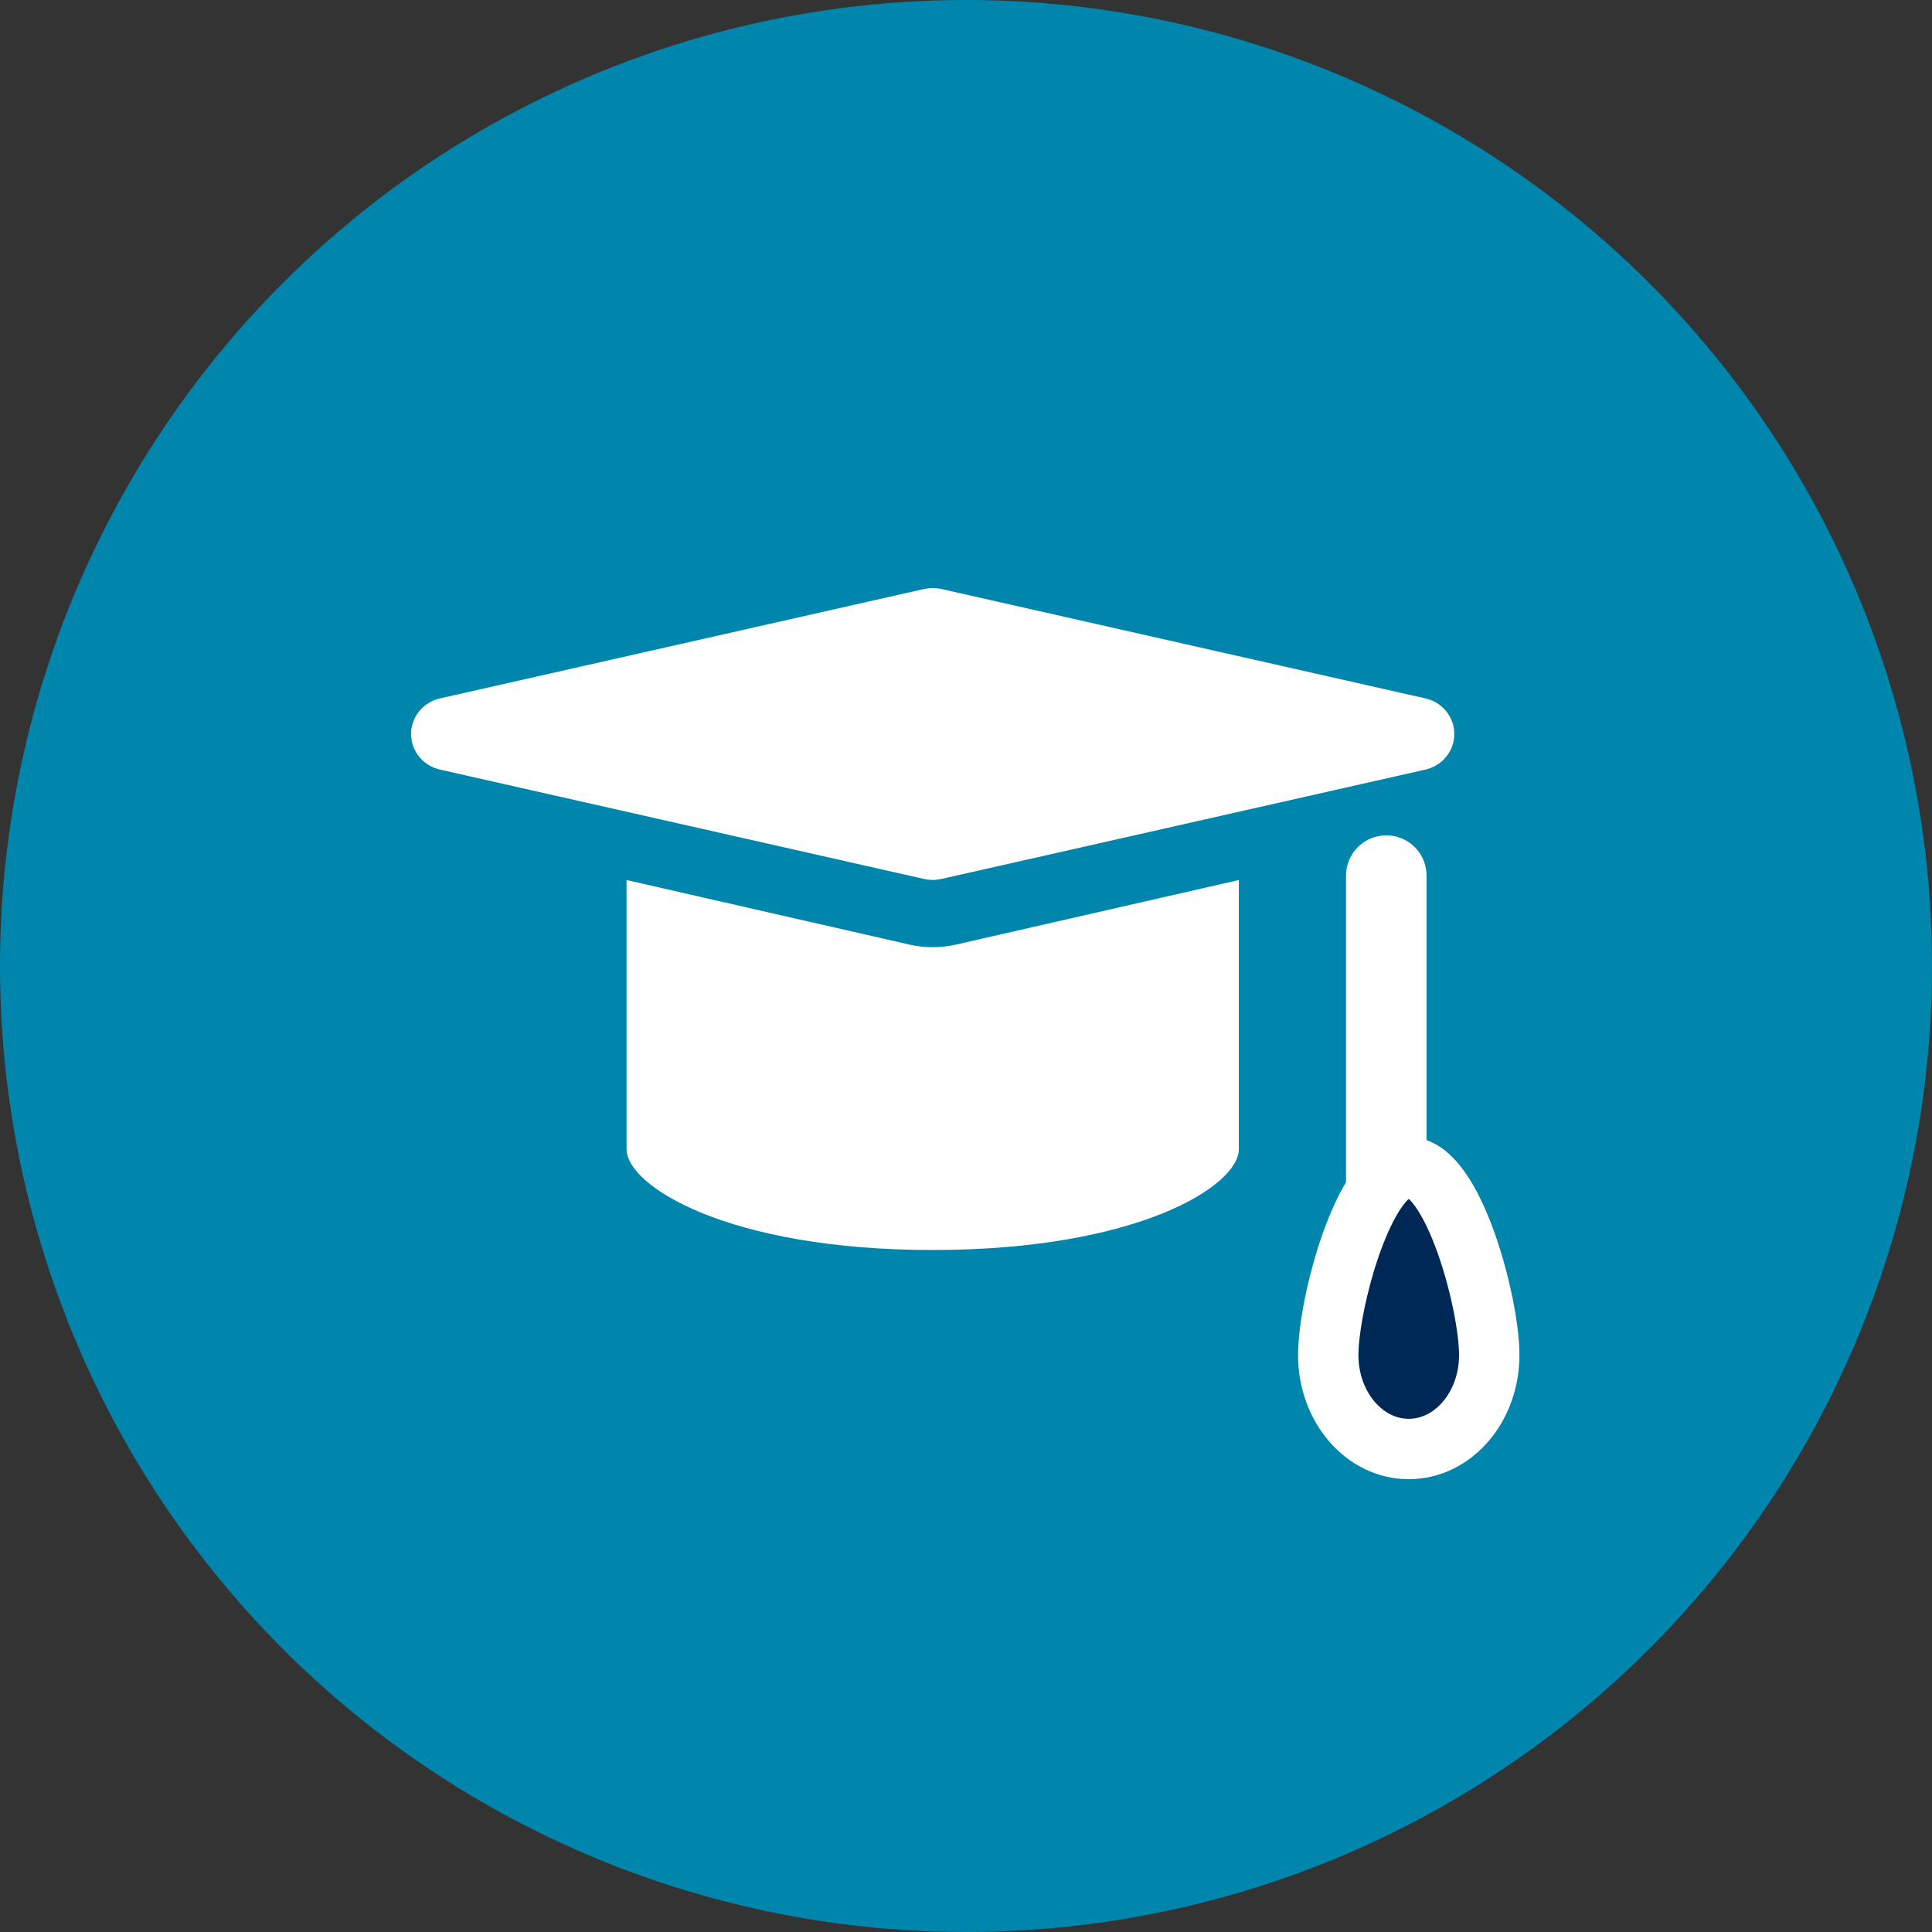
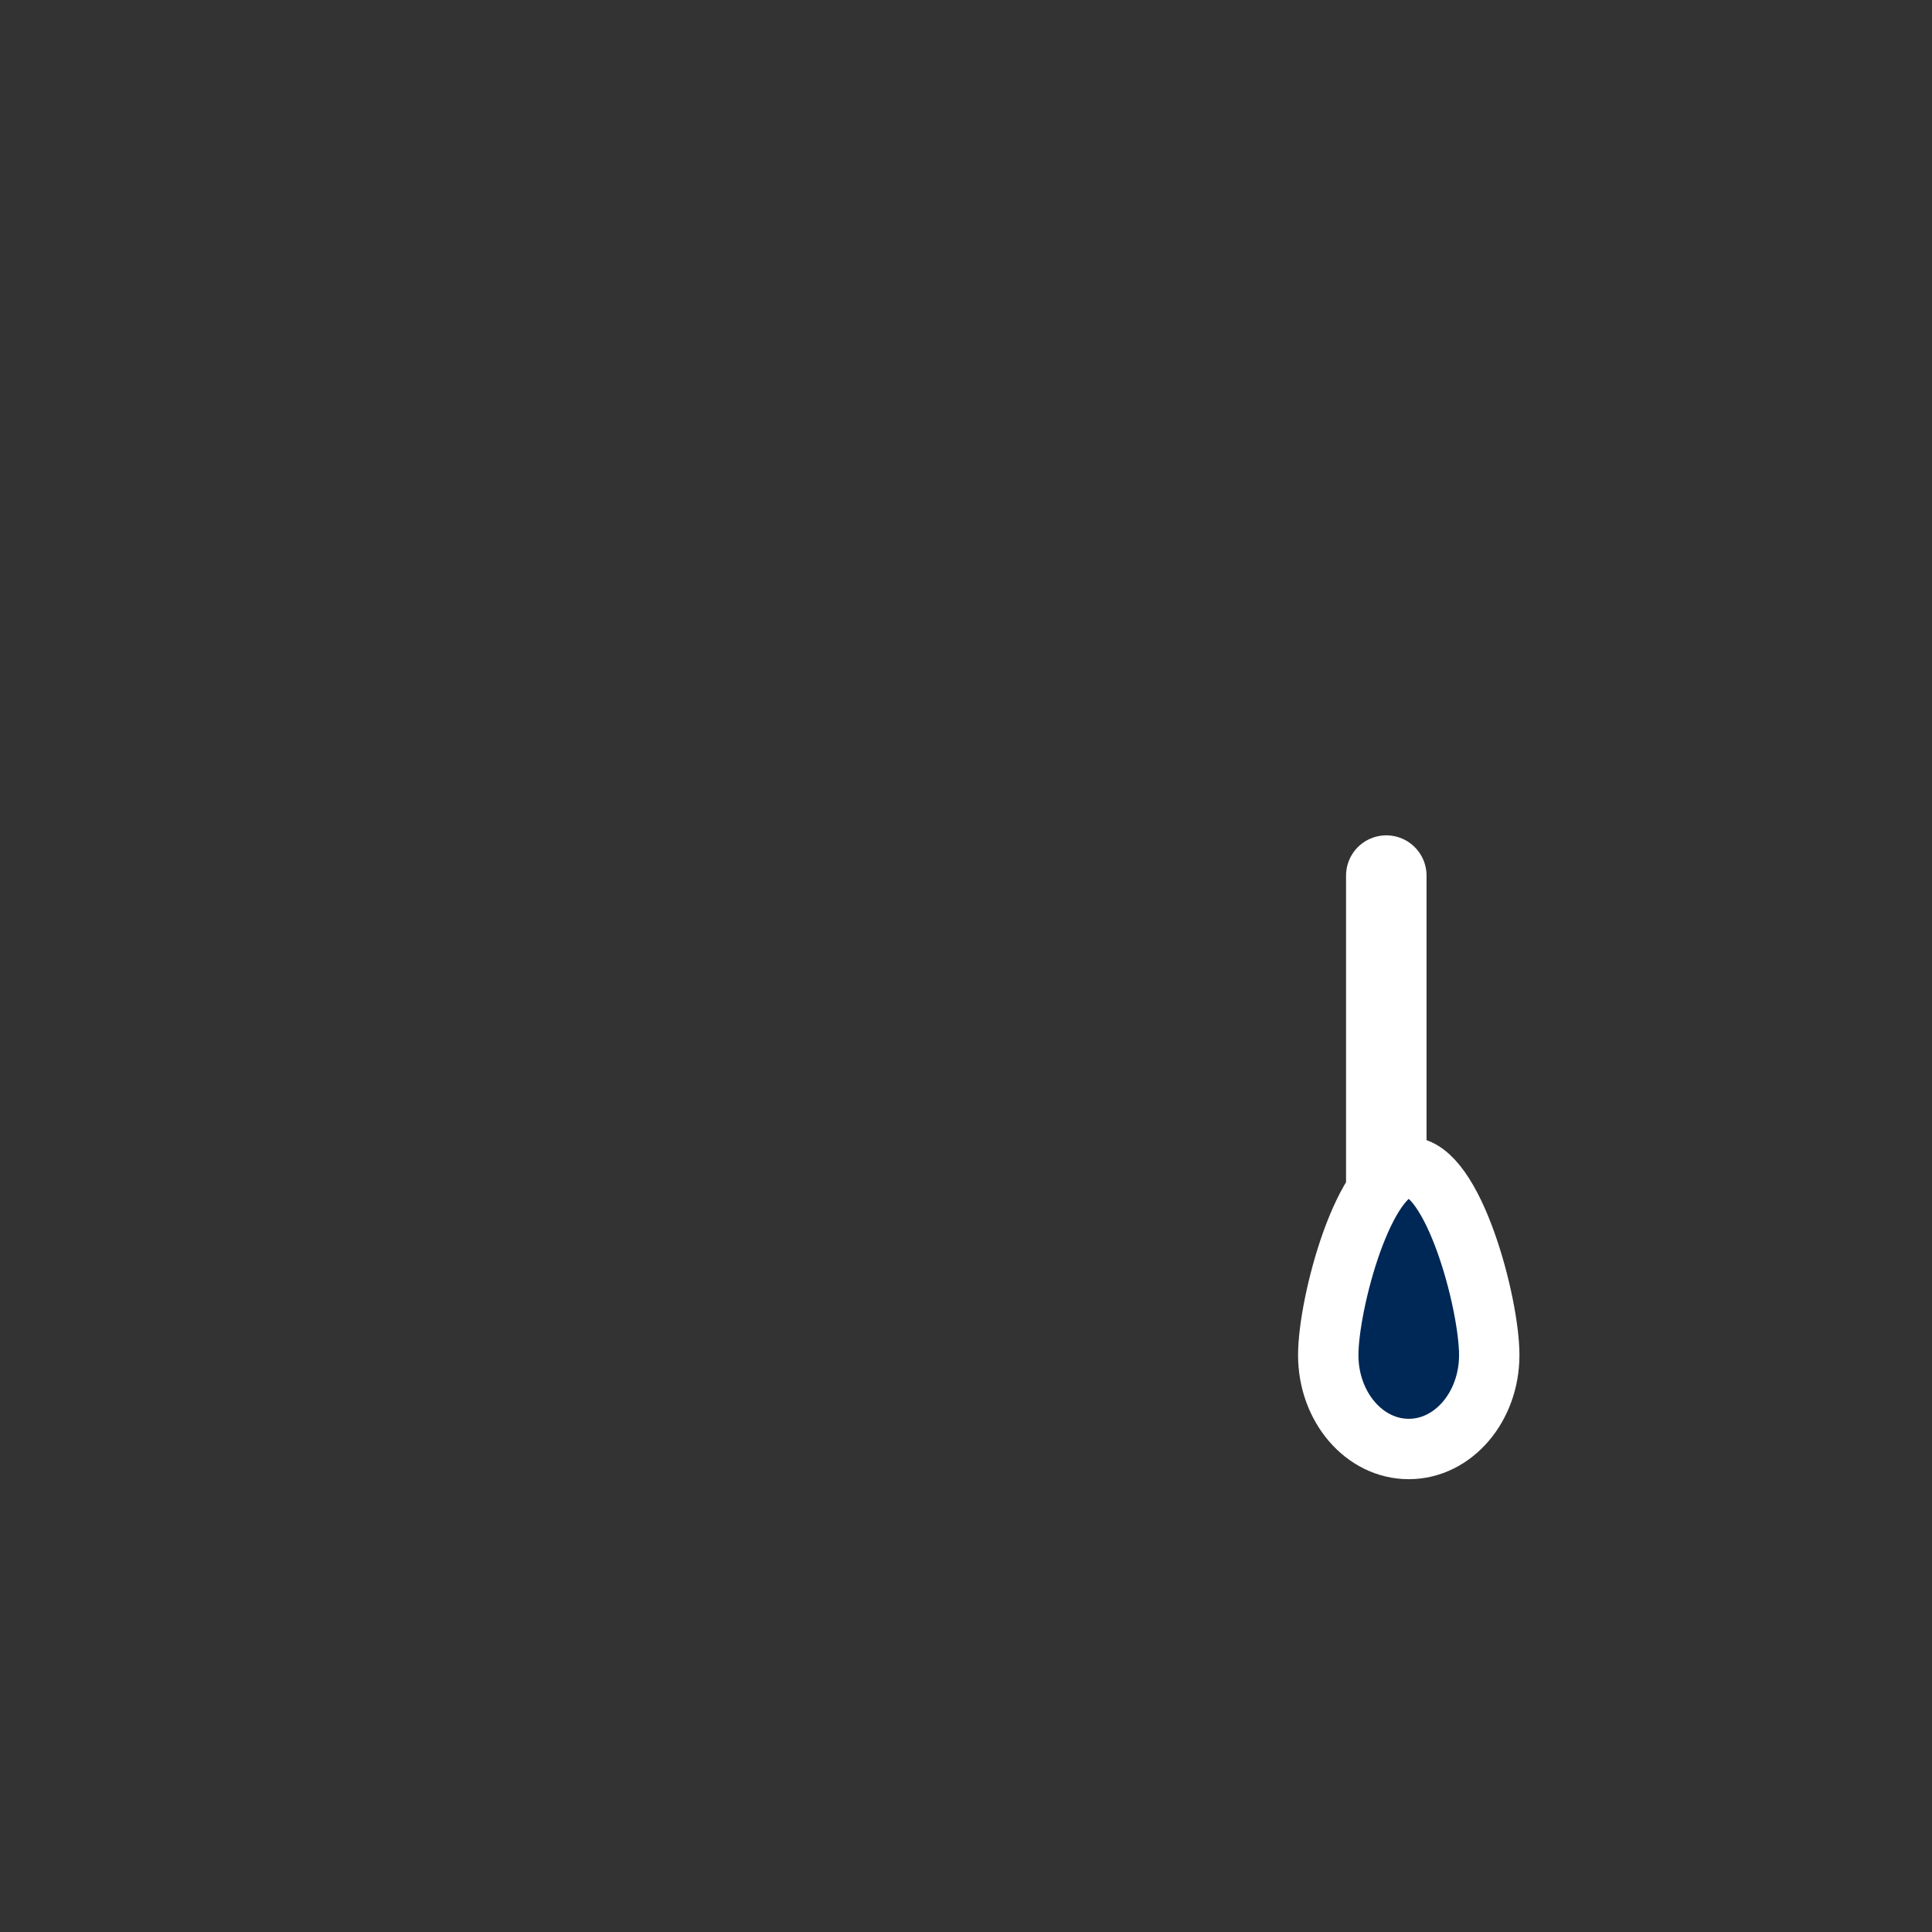
<svg xmlns="http://www.w3.org/2000/svg" width="48px" height="48px" viewBox="0 0 48 48" version="1.1">
  <rect x="0" y="0" width="48" height="48" fill="#333333" stroke="none" />
  <title>Icon/ Blue Circle/ Grad HAt</title>
  <g id="Home-&amp;-Solutions-Pages" stroke="none" stroke-width="1" fill="none" fill-rule="evenodd">
    <g id="UI-Home-01" transform="translate(-108, -1733)">
      <g id="Group-10" transform="translate(108, 1717)">
        <g id="Icon/-Blue-Circle/-Grad-HAt" transform="translate(0, 16)">
          <g id="Group-Copy" stroke-width="1">
            <g id="Group-15">
-               <circle id="Oval" fill="#0085AD" cx="24" cy="24" r="24" />
              <g id="study" transform="translate(9.931, 14.069)">
                <g id="Group-3">
-                   <path d="M20.848,14.479 C20.848,15.403 18.313,16.987 13.241,16.987 C8.17,16.987 5.635,15.403 5.635,14.479 L5.635,7.795 L12.682,9.403 C12.866,9.444 13.055,9.464 13.241,9.464 C13.428,9.464 13.617,9.444 13.811,9.401 L20.848,7.795 L20.848,14.479 Z M13.45,7.77 C13.38,7.785 13.311,7.793 13.241,7.793 C13.172,7.793 13.102,7.785 13.033,7.77 L0.999,5.051 C0.579,4.955 0.282,4.589 0.282,4.167 C0.282,3.744 0.579,3.378 0.999,3.283 L13.033,0.563 C13.102,0.549 13.171,0.541 13.241,0.541 C13.312,0.541 13.381,0.549 13.45,0.563 L25.484,3.283 C25.903,3.378 26.201,3.744 26.201,4.167 C26.201,4.589 25.903,4.955 25.484,5.051 L13.45,7.77 Z" id="Shape" fill="#FFFFFF" fill-rule="nonzero" />
                  <line x1="24.511" y1="15.549" x2="24.511" y2="7.685" id="Line-3" stroke="#FFFFFF" stroke-width="2" stroke-linecap="round" />
                </g>
              </g>
            </g>
          </g>
          <path d="M35,29 C33.895,29 33,32.379 33,33.667 C33,34.955 33.895,36 35,36 C36.104,36 37,34.955 37,33.667 C37,32.379 36.104,29 35,29 Z" id="Path" stroke="#FFFFFF" stroke-width="1.5" fill="#002856" />
        </g>
      </g>
    </g>
  </g>
</svg>